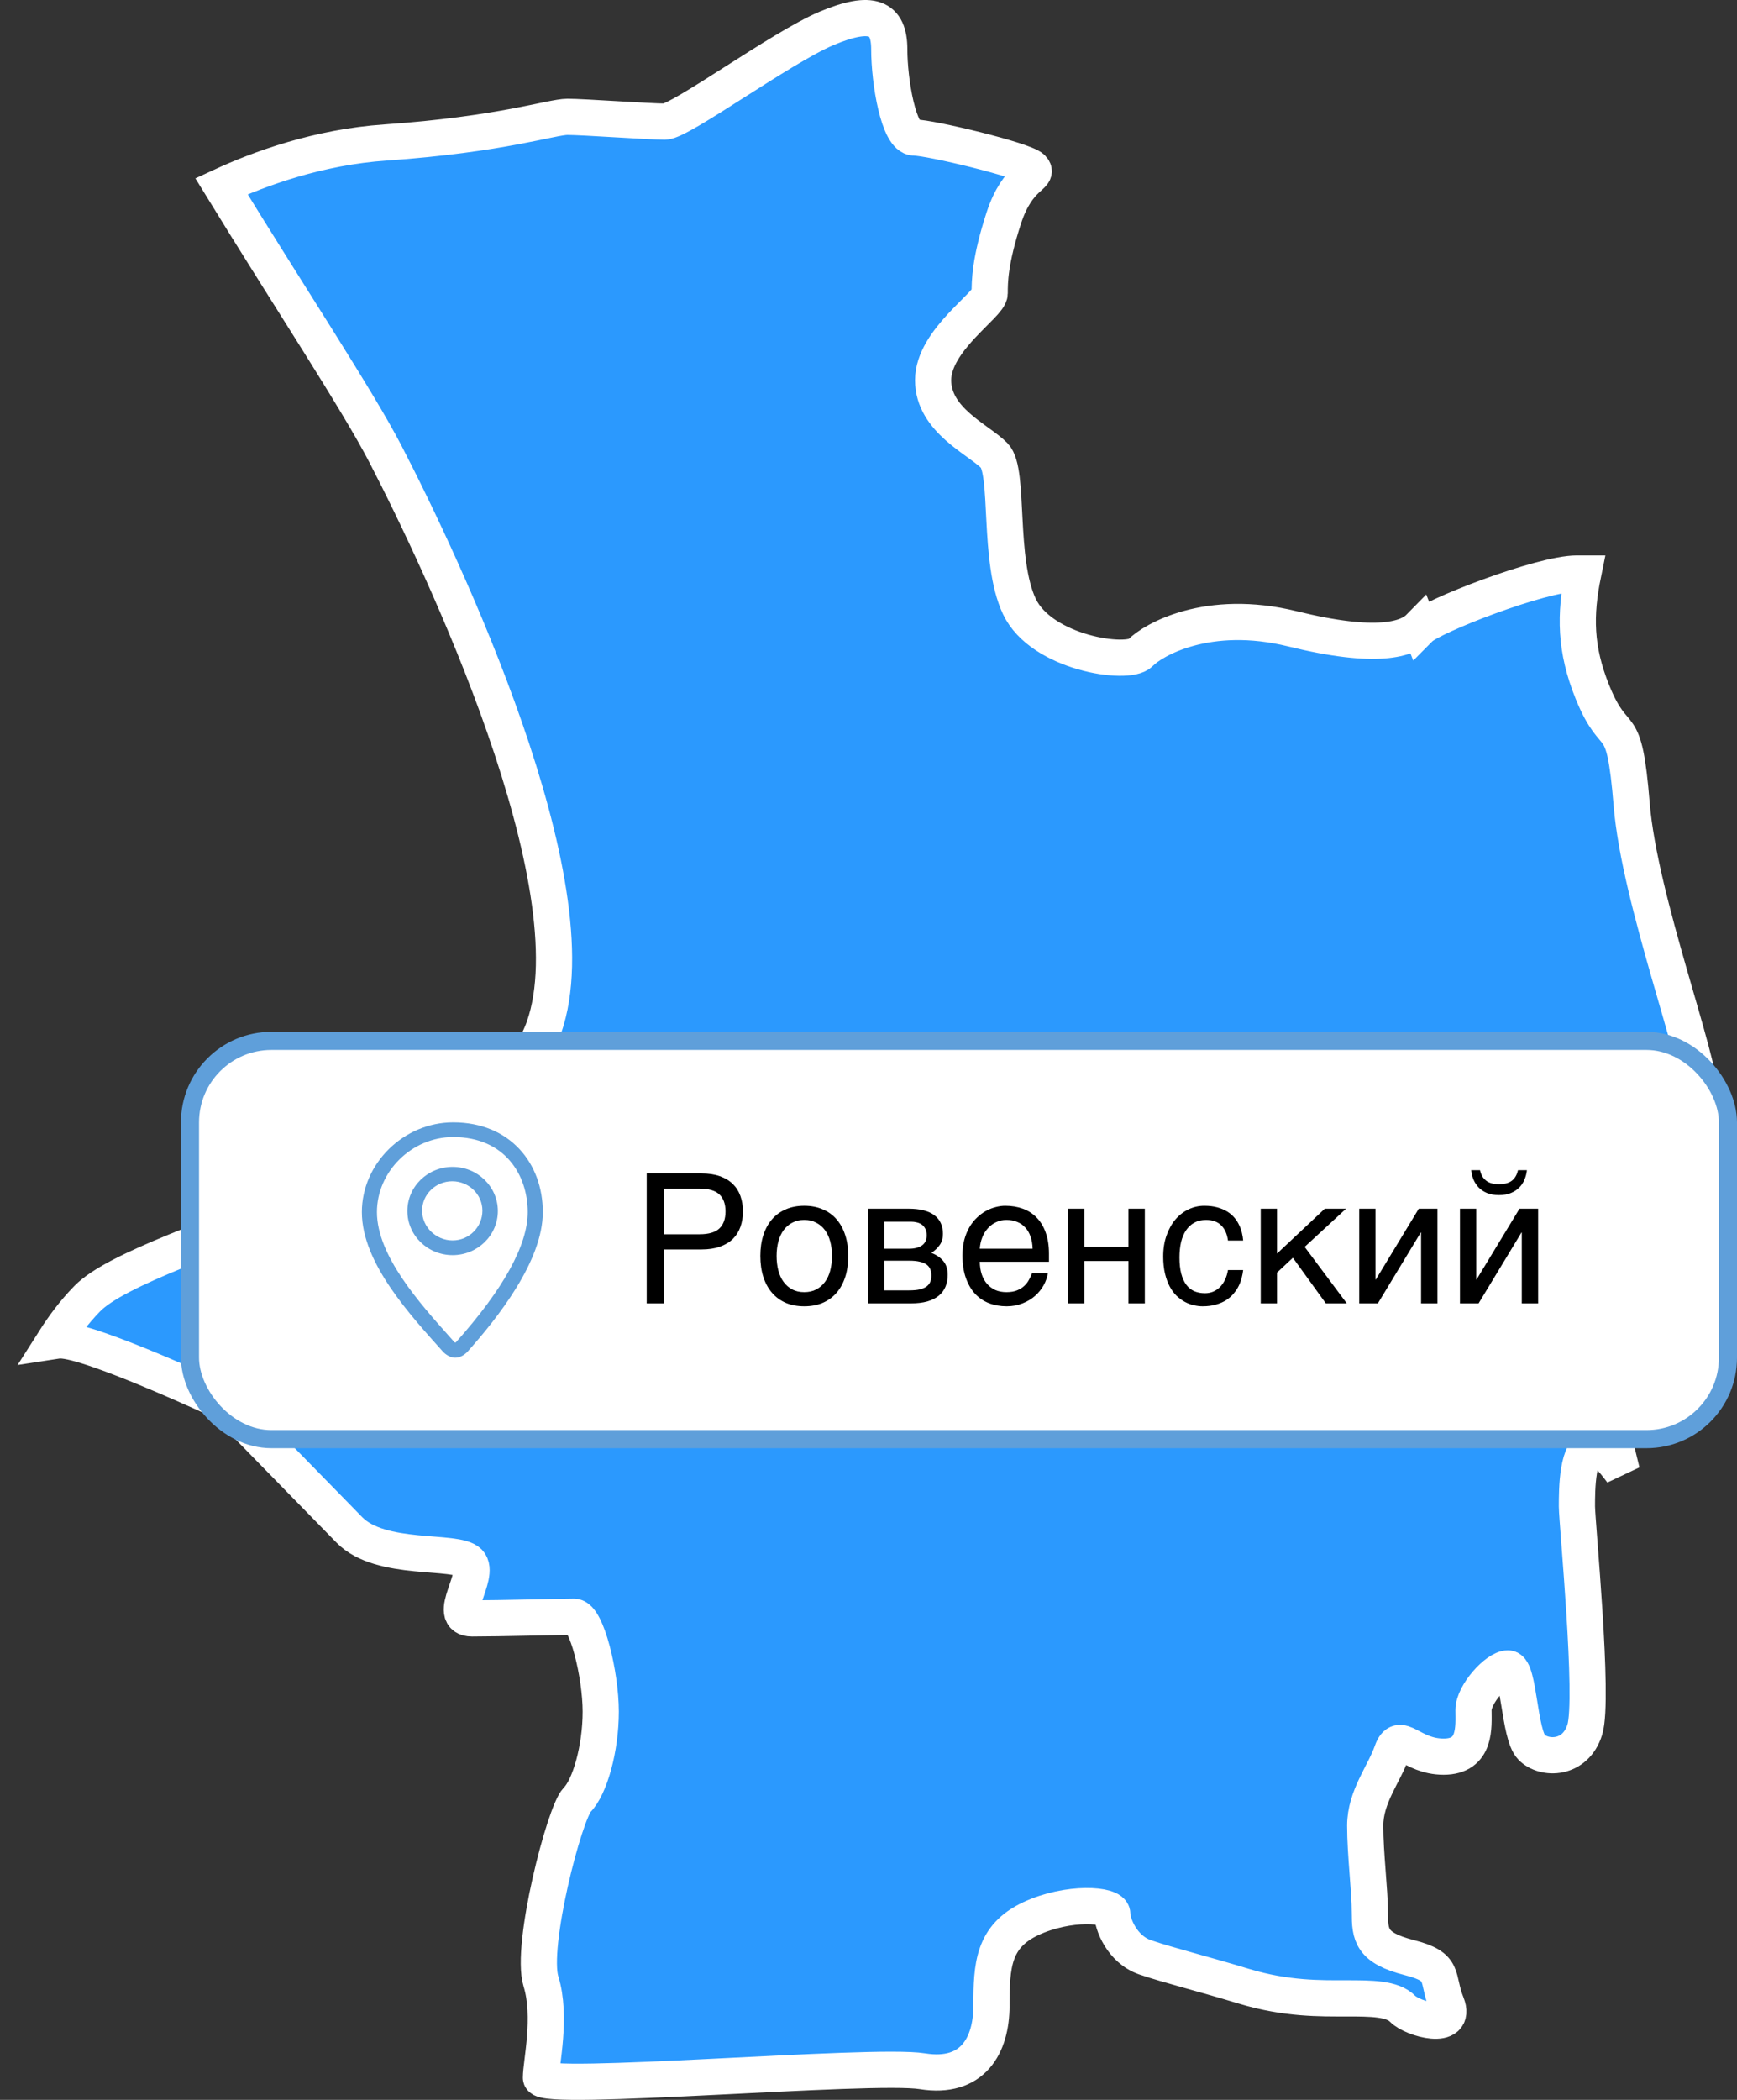
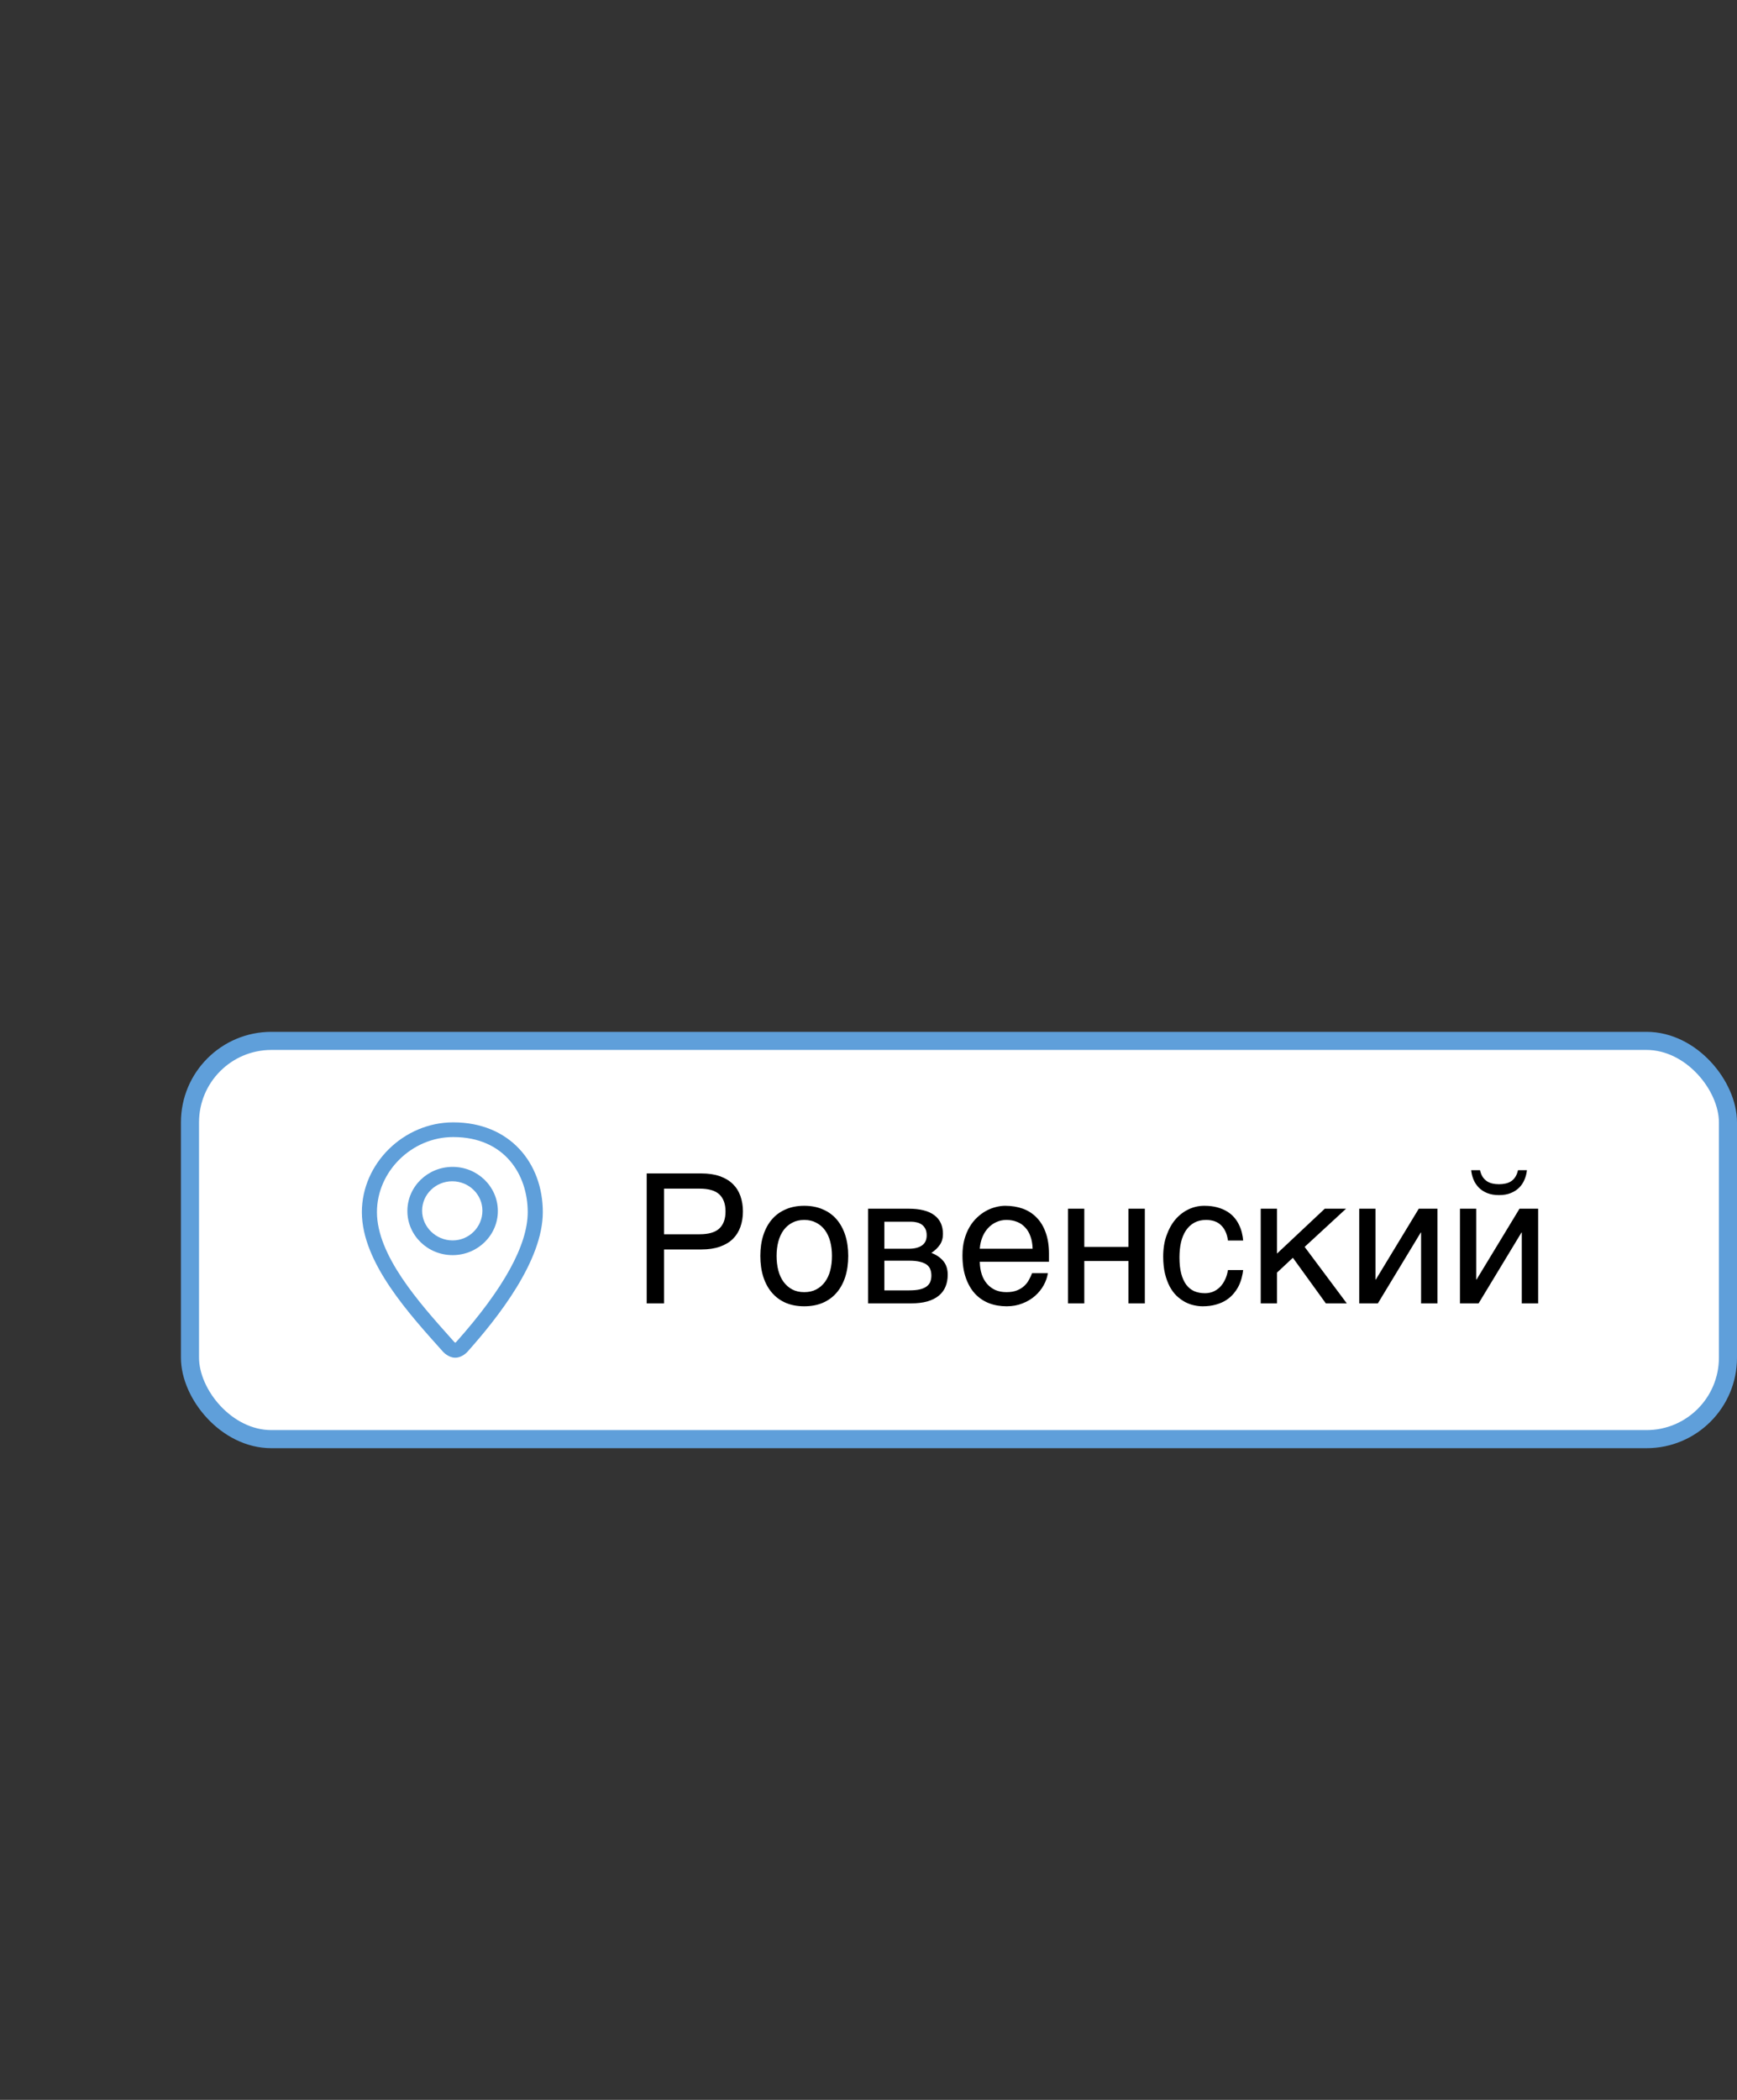
<svg xmlns="http://www.w3.org/2000/svg" width="96" height="116" viewBox="0 0 96 116" fill="none">
  <rect x="0" y="0" width="96" height="116" fill="#333333" stroke="none" />
-   <path d="M78.459 34.647C77.806 35.315 76.115 35.892 71.436 34.738C66.746 33.585 63.709 35.355 63.017 36.074C62.325 36.782 57.556 36.074 56.34 33.504C55.123 30.935 55.815 26.049 54.955 25.169C54.084 24.279 51.572 23.217 51.572 21.002C51.572 18.786 54.698 16.834 54.698 16.207C54.698 15.58 54.698 14.437 55.479 12.039C56.261 9.642 57.477 9.733 57.042 9.288C56.607 8.843 51.403 7.598 50.533 7.598C49.662 7.598 49.148 4.493 49.148 2.723C49.148 0.953 48.198 0.507 45.676 1.57C43.163 2.632 37.603 6.718 36.743 6.718C35.882 6.718 32.232 6.455 31.361 6.455C30.491 6.455 27.721 7.426 21.301 7.872C17.601 8.124 14.337 9.318 12.239 10.289C15.969 16.369 19.738 22.064 21.301 25.078C24.427 31.117 32.845 48.85 30.066 56.75C27.286 64.65 8.075 68.413 4.82 71.741C4.078 72.5 3.495 73.299 3 74.078C3.129 74.058 3.257 74.047 3.346 74.047C5.077 74.047 12.457 77.507 12.457 77.507C12.457 77.507 14.06 79.146 15.059 80.167C16.058 81.189 17.572 82.737 19.313 84.517C21.044 86.287 25.208 85.579 25.911 86.297C26.603 87.005 24.605 89.403 26.089 89.403C27.573 89.403 31.035 89.312 31.727 89.312C32.42 89.312 33.201 92.508 33.201 94.552C33.201 96.595 32.598 98.719 31.896 99.427C31.203 100.135 29.294 107.499 29.897 109.452C30.501 111.404 29.897 113.973 29.897 114.773C29.897 115.572 48.208 113.973 50.978 114.418C53.758 114.864 54.797 113.002 54.797 110.787C54.797 108.572 54.886 106.973 56.963 105.992C59.04 105.021 61.474 105.193 61.474 105.729C61.474 106.265 61.998 107.682 63.294 108.127C64.6 108.572 66.42 109.017 68.755 109.725C71.099 110.433 73.008 110.392 74.393 110.392C75.778 110.392 76.955 110.392 77.519 110.969C78.083 111.546 80.556 112.213 79.953 110.706C79.349 109.199 79.953 108.663 77.875 108.137C75.788 107.601 75.709 106.893 75.709 105.648C75.709 104.404 75.452 102.452 75.452 100.854C75.452 99.255 76.49 98.021 76.926 96.777C77.361 95.533 77.964 97.04 79.785 97.04C81.605 97.04 81.437 95.361 81.437 94.471C81.437 93.581 82.733 92.164 83.346 92.164C83.959 92.164 83.949 95.806 84.642 96.514C85.334 97.222 87.075 97.222 87.59 95.543C88.114 93.854 87.154 84.102 87.154 83.212C87.154 82.322 87.154 79.935 88.104 79.935C88.529 79.935 89.074 80.542 89.638 81.3C88.797 77.891 87.906 74.078 87.58 71.862C86.887 67.159 94 62.991 94 60.776C94 58.56 90.617 49.77 90.181 44.449C89.746 39.129 89.311 41.435 88.015 38.238C87.046 35.851 87.036 33.959 87.501 31.683C87.382 31.683 87.273 31.683 87.154 31.683C85.156 31.683 79.132 34.041 78.479 34.698L78.459 34.647Z" fill="#2B99FE" stroke="white" stroke-width="2" />
  <rect x="10.5" y="57.5" width="85" height="22" rx="4.5" fill="white" />
  <rect x="10.5" y="57.5" width="85" height="22" rx="4.5" stroke="#5F9FDA" />
  <path d="M25.047 62C22.315 62 20 64.27 20 66.958C20 69.773 22.683 72.653 24.488 74.676C24.495 74.684 24.786 75 25.145 75H25.177C25.537 75 25.826 74.684 25.833 74.676C27.527 72.778 30 69.648 30 66.958C30 64.269 28.195 62 25.047 62ZM25.215 74.131C25.2 74.145 25.179 74.161 25.16 74.174C25.141 74.162 25.12 74.145 25.105 74.131L24.887 73.886C23.176 71.973 20.833 69.352 20.833 66.958C20.833 64.71 22.763 62.812 25.047 62.812C27.892 62.812 29.166 64.894 29.166 66.958C29.166 68.775 27.837 71.189 25.215 74.131ZM25.015 64.46C23.634 64.46 22.515 65.551 22.515 66.897C22.515 68.244 23.634 69.335 25.015 69.335C26.395 69.335 27.515 68.243 27.515 66.897C27.515 65.552 26.395 64.46 25.015 64.46ZM25.015 68.522C24.095 68.522 23.329 67.776 23.329 66.88C23.329 65.983 24.076 65.255 24.995 65.255C25.915 65.255 26.662 65.983 26.662 66.88C26.663 67.776 25.934 68.522 25.015 68.522Z" fill="#5F9FDA" />
  <path d="M38.662 68.182C39.17 68.182 39.536 68.074 39.761 67.859C39.985 67.644 40.098 67.332 40.098 66.922C40.098 66.512 39.985 66.199 39.761 65.984C39.536 65.769 39.17 65.662 38.662 65.662H36.699V68.182H38.662ZM35.742 64.822H38.76C39.154 64.822 39.494 64.873 39.78 64.974C40.07 65.075 40.309 65.218 40.498 65.403C40.687 65.586 40.827 65.805 40.918 66.062C41.012 66.32 41.06 66.606 41.06 66.922C41.06 67.238 41.012 67.524 40.918 67.781C40.827 68.038 40.687 68.26 40.498 68.445C40.309 68.628 40.07 68.769 39.78 68.87C39.494 68.971 39.154 69.022 38.76 69.022H36.699V72H35.742V64.822ZM45.981 69.378C45.981 69.088 45.949 68.823 45.884 68.582C45.819 68.338 45.721 68.128 45.591 67.952C45.461 67.776 45.3 67.64 45.107 67.542C44.919 67.441 44.699 67.391 44.448 67.391C44.198 67.391 43.978 67.441 43.789 67.542C43.6 67.64 43.441 67.776 43.31 67.952C43.18 68.128 43.083 68.338 43.018 68.582C42.953 68.823 42.92 69.088 42.92 69.378C42.92 69.671 42.953 69.941 43.018 70.189C43.083 70.433 43.18 70.643 43.31 70.818C43.441 70.994 43.6 71.132 43.789 71.233C43.978 71.331 44.198 71.38 44.448 71.38C44.699 71.38 44.919 71.331 45.107 71.233C45.3 71.132 45.461 70.994 45.591 70.818C45.721 70.643 45.819 70.433 45.884 70.189C45.949 69.941 45.981 69.671 45.981 69.378ZM46.88 69.378C46.88 69.808 46.825 70.195 46.714 70.54C46.603 70.882 46.444 71.173 46.235 71.414C46.027 71.655 45.772 71.841 45.469 71.971C45.169 72.098 44.829 72.161 44.448 72.161C44.067 72.161 43.727 72.098 43.428 71.971C43.128 71.841 42.874 71.655 42.666 71.414C42.458 71.173 42.298 70.882 42.188 70.54C42.077 70.195 42.022 69.808 42.022 69.378C42.022 68.955 42.077 68.572 42.188 68.231C42.298 67.889 42.458 67.597 42.666 67.356C42.874 67.116 43.128 66.932 43.428 66.805C43.727 66.674 44.067 66.609 44.448 66.609C44.829 66.609 45.169 66.674 45.469 66.805C45.772 66.932 46.027 67.116 46.235 67.356C46.444 67.597 46.603 67.889 46.714 68.231C46.825 68.572 46.88 68.955 46.88 69.378ZM47.978 66.77H50.205C50.843 66.77 51.32 66.889 51.636 67.127C51.955 67.365 52.114 67.71 52.114 68.162C52.114 68.403 52.056 68.606 51.938 68.772C51.821 68.939 51.667 69.085 51.475 69.212C51.751 69.316 51.971 69.466 52.134 69.661C52.297 69.856 52.378 70.109 52.378 70.418C52.378 70.662 52.337 70.882 52.256 71.077C52.175 71.272 52.051 71.439 51.885 71.575C51.719 71.712 51.507 71.818 51.25 71.893C50.996 71.964 50.695 72 50.347 72H47.978V66.77ZM48.877 71.282H50.244C50.482 71.282 50.679 71.264 50.835 71.228C50.995 71.189 51.121 71.134 51.216 71.062C51.31 70.991 51.377 70.905 51.416 70.804C51.455 70.703 51.475 70.589 51.475 70.462C51.475 70.335 51.455 70.221 51.416 70.12C51.377 70.016 51.31 69.93 51.216 69.861C51.121 69.79 50.995 69.736 50.835 69.7C50.679 69.661 50.482 69.642 50.244 69.642H48.877V71.282ZM48.877 68.982H50.234C50.537 68.982 50.776 68.922 50.952 68.802C51.128 68.681 51.216 68.494 51.216 68.24C51.216 68.097 51.191 67.978 51.143 67.884C51.094 67.786 51.029 67.708 50.947 67.649C50.866 67.591 50.773 67.55 50.669 67.527C50.568 67.501 50.464 67.488 50.356 67.488H48.877V68.982ZM57.915 70.33C57.879 70.558 57.801 70.781 57.681 70.999C57.56 71.217 57.402 71.412 57.207 71.585C57.012 71.757 56.781 71.896 56.514 72C56.25 72.107 55.957 72.161 55.635 72.161C55.283 72.161 54.958 72.104 54.658 71.99C54.362 71.873 54.105 71.699 53.887 71.468C53.672 71.233 53.503 70.94 53.379 70.589C53.255 70.237 53.193 69.824 53.193 69.349C53.193 69.03 53.227 68.742 53.296 68.484C53.367 68.224 53.462 67.993 53.579 67.791C53.7 67.586 53.838 67.41 53.994 67.264C54.15 67.114 54.315 66.992 54.487 66.897C54.663 66.8 54.842 66.728 55.024 66.683C55.207 66.634 55.383 66.609 55.552 66.609C55.91 66.609 56.237 66.663 56.533 66.77C56.829 66.878 57.083 67.042 57.295 67.264C57.51 67.482 57.676 67.757 57.793 68.089C57.913 68.418 57.974 68.805 57.974 69.251V69.7H54.15C54.154 69.954 54.19 70.185 54.258 70.394C54.326 70.599 54.424 70.774 54.551 70.921C54.678 71.067 54.831 71.181 55.01 71.263C55.192 71.341 55.397 71.38 55.625 71.38C55.856 71.38 56.051 71.347 56.211 71.282C56.37 71.217 56.504 71.134 56.611 71.033C56.719 70.932 56.805 70.82 56.87 70.696C56.938 70.573 56.995 70.451 57.041 70.33H57.915ZM57.07 68.982C57.064 68.728 57.025 68.502 56.953 68.304C56.885 68.105 56.787 67.939 56.66 67.806C56.536 67.669 56.387 67.566 56.211 67.498C56.035 67.426 55.84 67.391 55.625 67.391C55.42 67.391 55.231 67.431 55.059 67.513C54.886 67.591 54.735 67.701 54.605 67.845C54.474 67.985 54.37 68.152 54.292 68.348C54.214 68.54 54.167 68.751 54.15 68.982H57.07ZM59.028 66.77H59.927V68.88H62.368V66.77H63.272V72H62.368V69.661H59.927V72H59.028V66.77ZM68.706 70.159C68.693 70.286 68.667 70.424 68.628 70.574C68.592 70.724 68.538 70.874 68.467 71.023C68.395 71.17 68.302 71.311 68.189 71.448C68.078 71.585 67.941 71.707 67.778 71.814C67.619 71.919 67.43 72.002 67.212 72.064C66.994 72.129 66.745 72.161 66.465 72.161C66.312 72.161 66.151 72.142 65.981 72.103C65.812 72.067 65.646 72.005 65.483 71.917C65.324 71.829 65.171 71.717 65.024 71.58C64.881 71.44 64.754 71.268 64.644 71.062C64.536 70.857 64.45 70.62 64.385 70.35C64.32 70.076 64.287 69.764 64.287 69.412C64.287 68.979 64.349 68.59 64.473 68.245C64.596 67.897 64.761 67.602 64.966 67.361C65.174 67.12 65.415 66.935 65.689 66.805C65.965 66.674 66.255 66.609 66.558 66.609C66.831 66.609 67.072 66.639 67.28 66.697C67.492 66.756 67.676 66.834 67.832 66.932C67.988 67.029 68.12 67.143 68.228 67.273C68.335 67.4 68.421 67.535 68.486 67.679C68.555 67.819 68.605 67.962 68.638 68.108C68.674 68.255 68.696 68.395 68.706 68.528H67.866C67.821 68.174 67.697 67.895 67.495 67.693C67.296 67.492 67.017 67.391 66.655 67.391C66.408 67.391 66.191 67.441 66.006 67.542C65.824 67.643 65.671 67.784 65.547 67.967C65.426 68.146 65.335 68.364 65.273 68.621C65.215 68.875 65.186 69.155 65.186 69.461C65.186 69.806 65.218 70.104 65.283 70.355C65.348 70.602 65.441 70.807 65.561 70.97C65.682 71.129 65.829 71.248 66.001 71.326C66.177 71.401 66.375 71.439 66.597 71.439C66.753 71.439 66.901 71.411 67.041 71.356C67.181 71.297 67.306 71.214 67.417 71.106C67.528 70.996 67.622 70.861 67.7 70.701C67.778 70.542 67.834 70.361 67.866 70.159H68.706ZM69.678 66.77H70.576V69.251L73.218 66.77H74.394L72.105 68.88L74.434 72H73.276L71.455 69.481L70.576 70.301V72H69.678V66.77ZM75.122 66.77H76.02V70.682H76.04L78.413 66.77H79.443V72H78.54V68.089H78.52L76.152 72H75.122V66.77ZM80.689 66.77H81.587V70.682H81.606L83.98 66.77H85.01V72H84.106V68.089H84.087L81.719 72H80.689V66.77ZM81.797 64.642C81.829 64.788 81.878 64.912 81.943 65.013C82.008 65.11 82.087 65.19 82.178 65.252C82.269 65.311 82.37 65.353 82.481 65.379C82.594 65.405 82.716 65.418 82.847 65.418C82.977 65.418 83.099 65.405 83.213 65.379C83.327 65.353 83.429 65.311 83.52 65.252C83.612 65.19 83.688 65.11 83.75 65.013C83.815 64.912 83.864 64.788 83.897 64.642H84.39C84.37 64.827 84.325 65.003 84.253 65.169C84.185 65.335 84.087 65.481 83.96 65.608C83.836 65.732 83.682 65.831 83.496 65.906C83.314 65.981 83.097 66.019 82.847 66.019C82.596 66.019 82.378 65.981 82.192 65.906C82.01 65.831 81.857 65.732 81.733 65.608C81.61 65.481 81.512 65.335 81.44 65.169C81.372 65.003 81.328 64.827 81.309 64.642H81.797Z" fill="black" />
</svg>